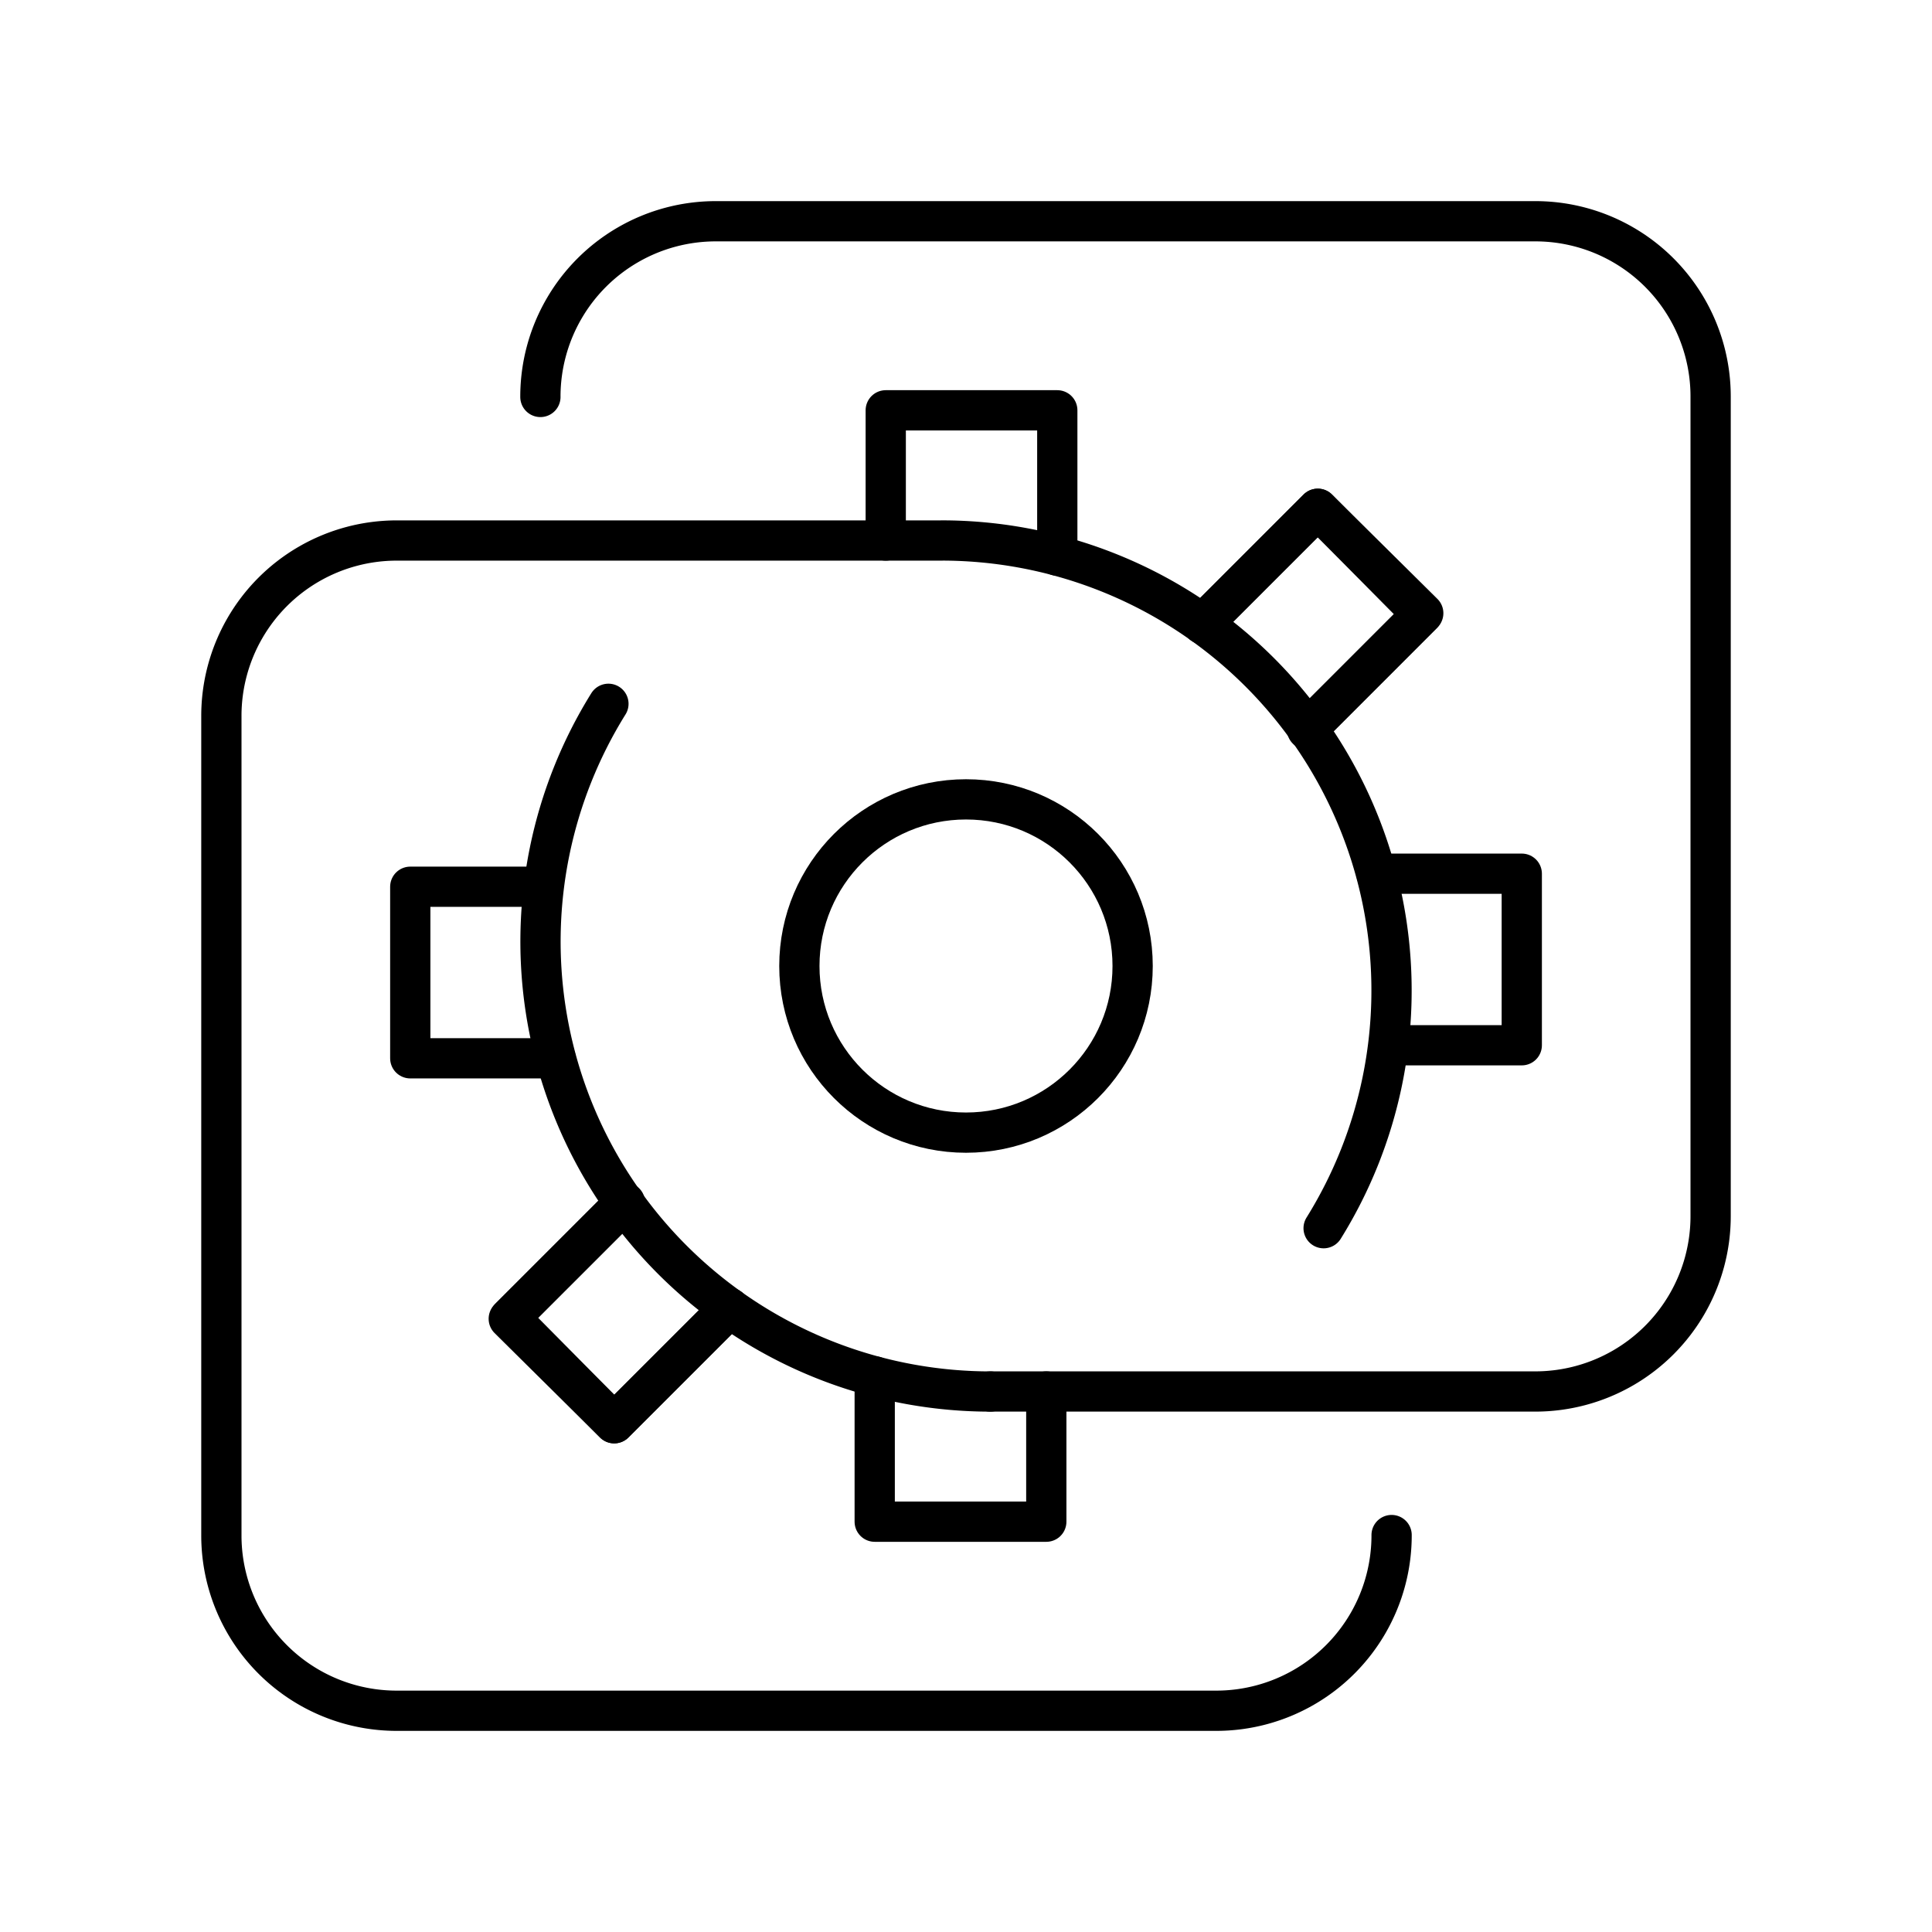
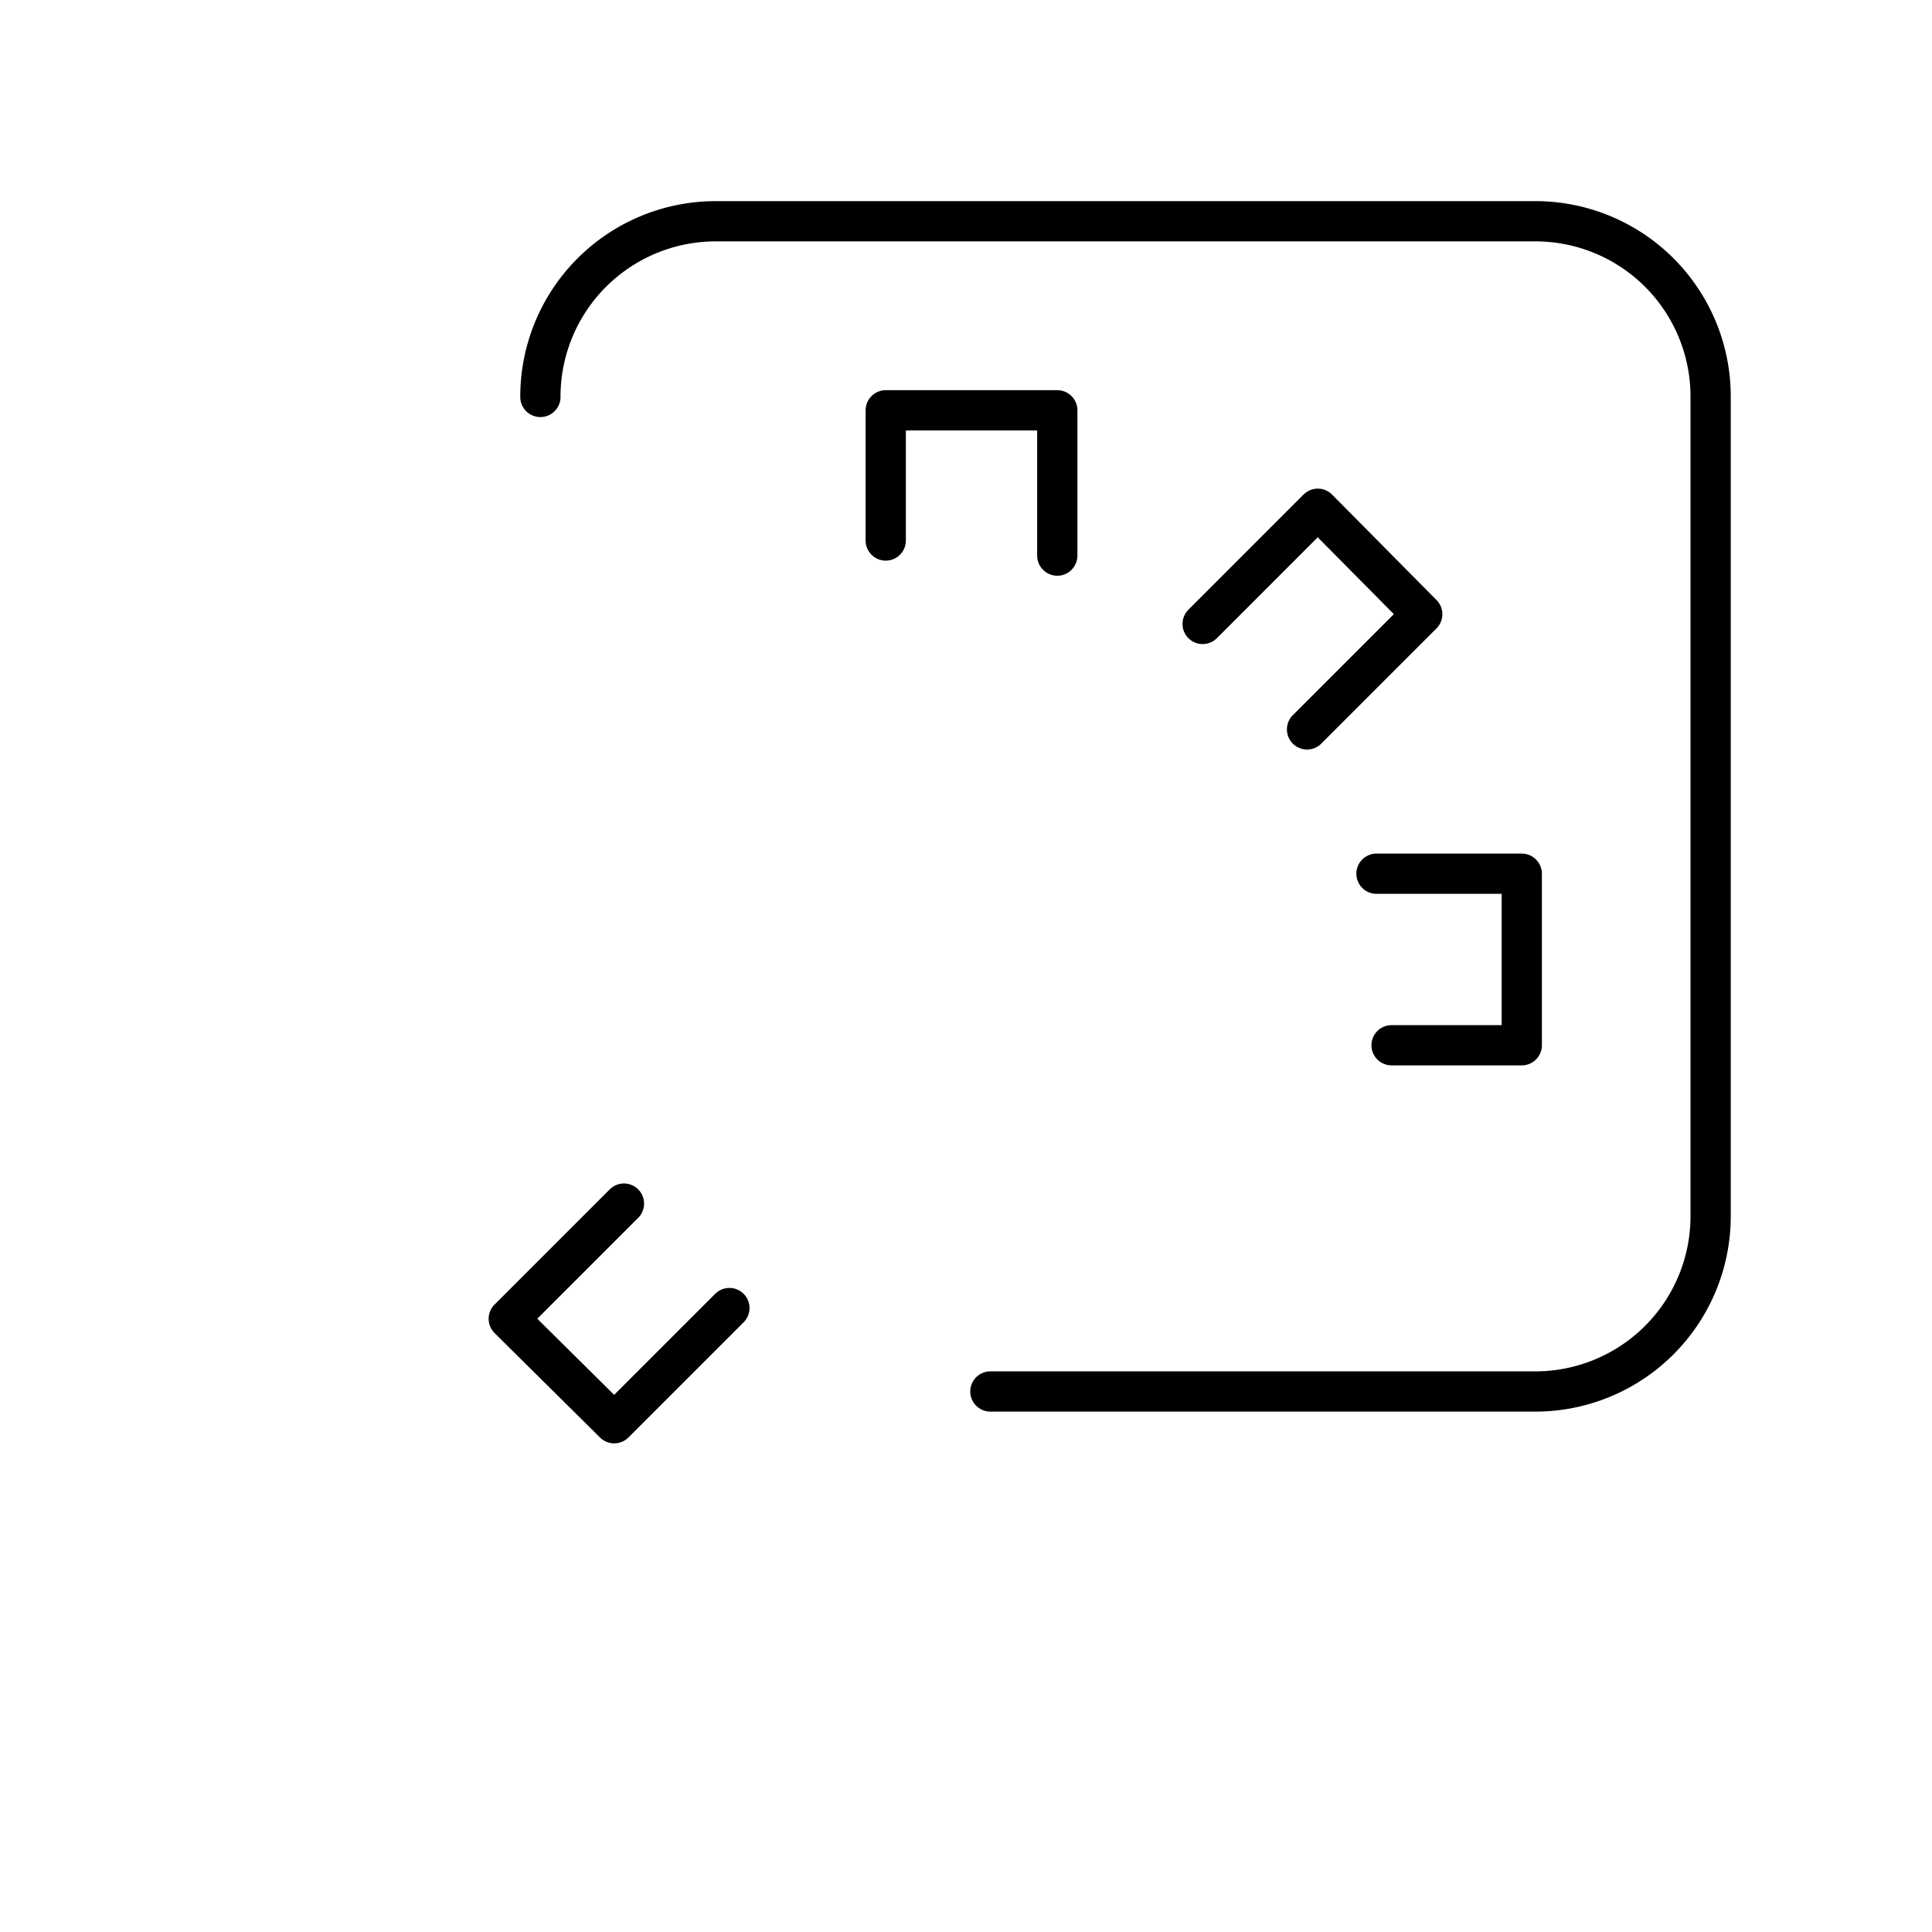
<svg xmlns="http://www.w3.org/2000/svg" width="800" height="800" viewBox="0 0 48 48">
-   <path fill="none" stroke="currentColor" stroke-linecap="round" stroke-linejoin="round" d="M23.396 13.428a11.18 11.18 0 0 1 9.489 17.086m-9.49-17.085H9.865A4.356 4.356 0 0 0 5.5 17.796v20.342a4.354 4.354 0 0 0 4.365 4.365h20.341a4.357 4.357 0 0 0 4.368-4.365" />
  <path fill="none" stroke="currentColor" stroke-linecap="round" stroke-linejoin="round" d="M22.006 13.429v-3.235h4.262v3.61m3.611 1.698l2.861-2.862l2.595 2.62l-2.862 2.862m2.1 7.847h3.235v-4.262h-3.61" />
-   <path fill="none" stroke="currentColor" stroke-linecap="round" stroke-linejoin="round" d="m32.499 18.097l2.861-2.862l-2.62-2.594l-2.862 2.861m-5.272 19.07a11.18 11.18 0 0 1-9.49-17.086" />
  <path fill="none" stroke="currentColor" stroke-linecap="round" stroke-linejoin="round" d="M24.606 34.571h13.53a4.356 4.356 0 0 0 4.364-4.367V9.862a4.354 4.354 0 0 0-4.364-4.365H17.794a4.357 4.357 0 0 0-4.368 4.365" />
-   <path fill="none" stroke="currentColor" stroke-linecap="round" stroke-linejoin="round" d="M25.995 34.571v3.235h-4.263v-3.61m-3.609-1.698L15.26 35.36l-2.595-2.621l2.862-2.862m-2.098-7.846h-3.236v4.262h3.61" />
  <path fill="none" stroke="currentColor" stroke-linecap="round" stroke-linejoin="round" d="m15.502 29.903l-2.862 2.862l2.62 2.595l2.862-2.862" />
-   <circle cx="24" cy="24" r="4.14" fill="none" stroke="currentColor" stroke-linecap="round" stroke-linejoin="round" />
</svg>